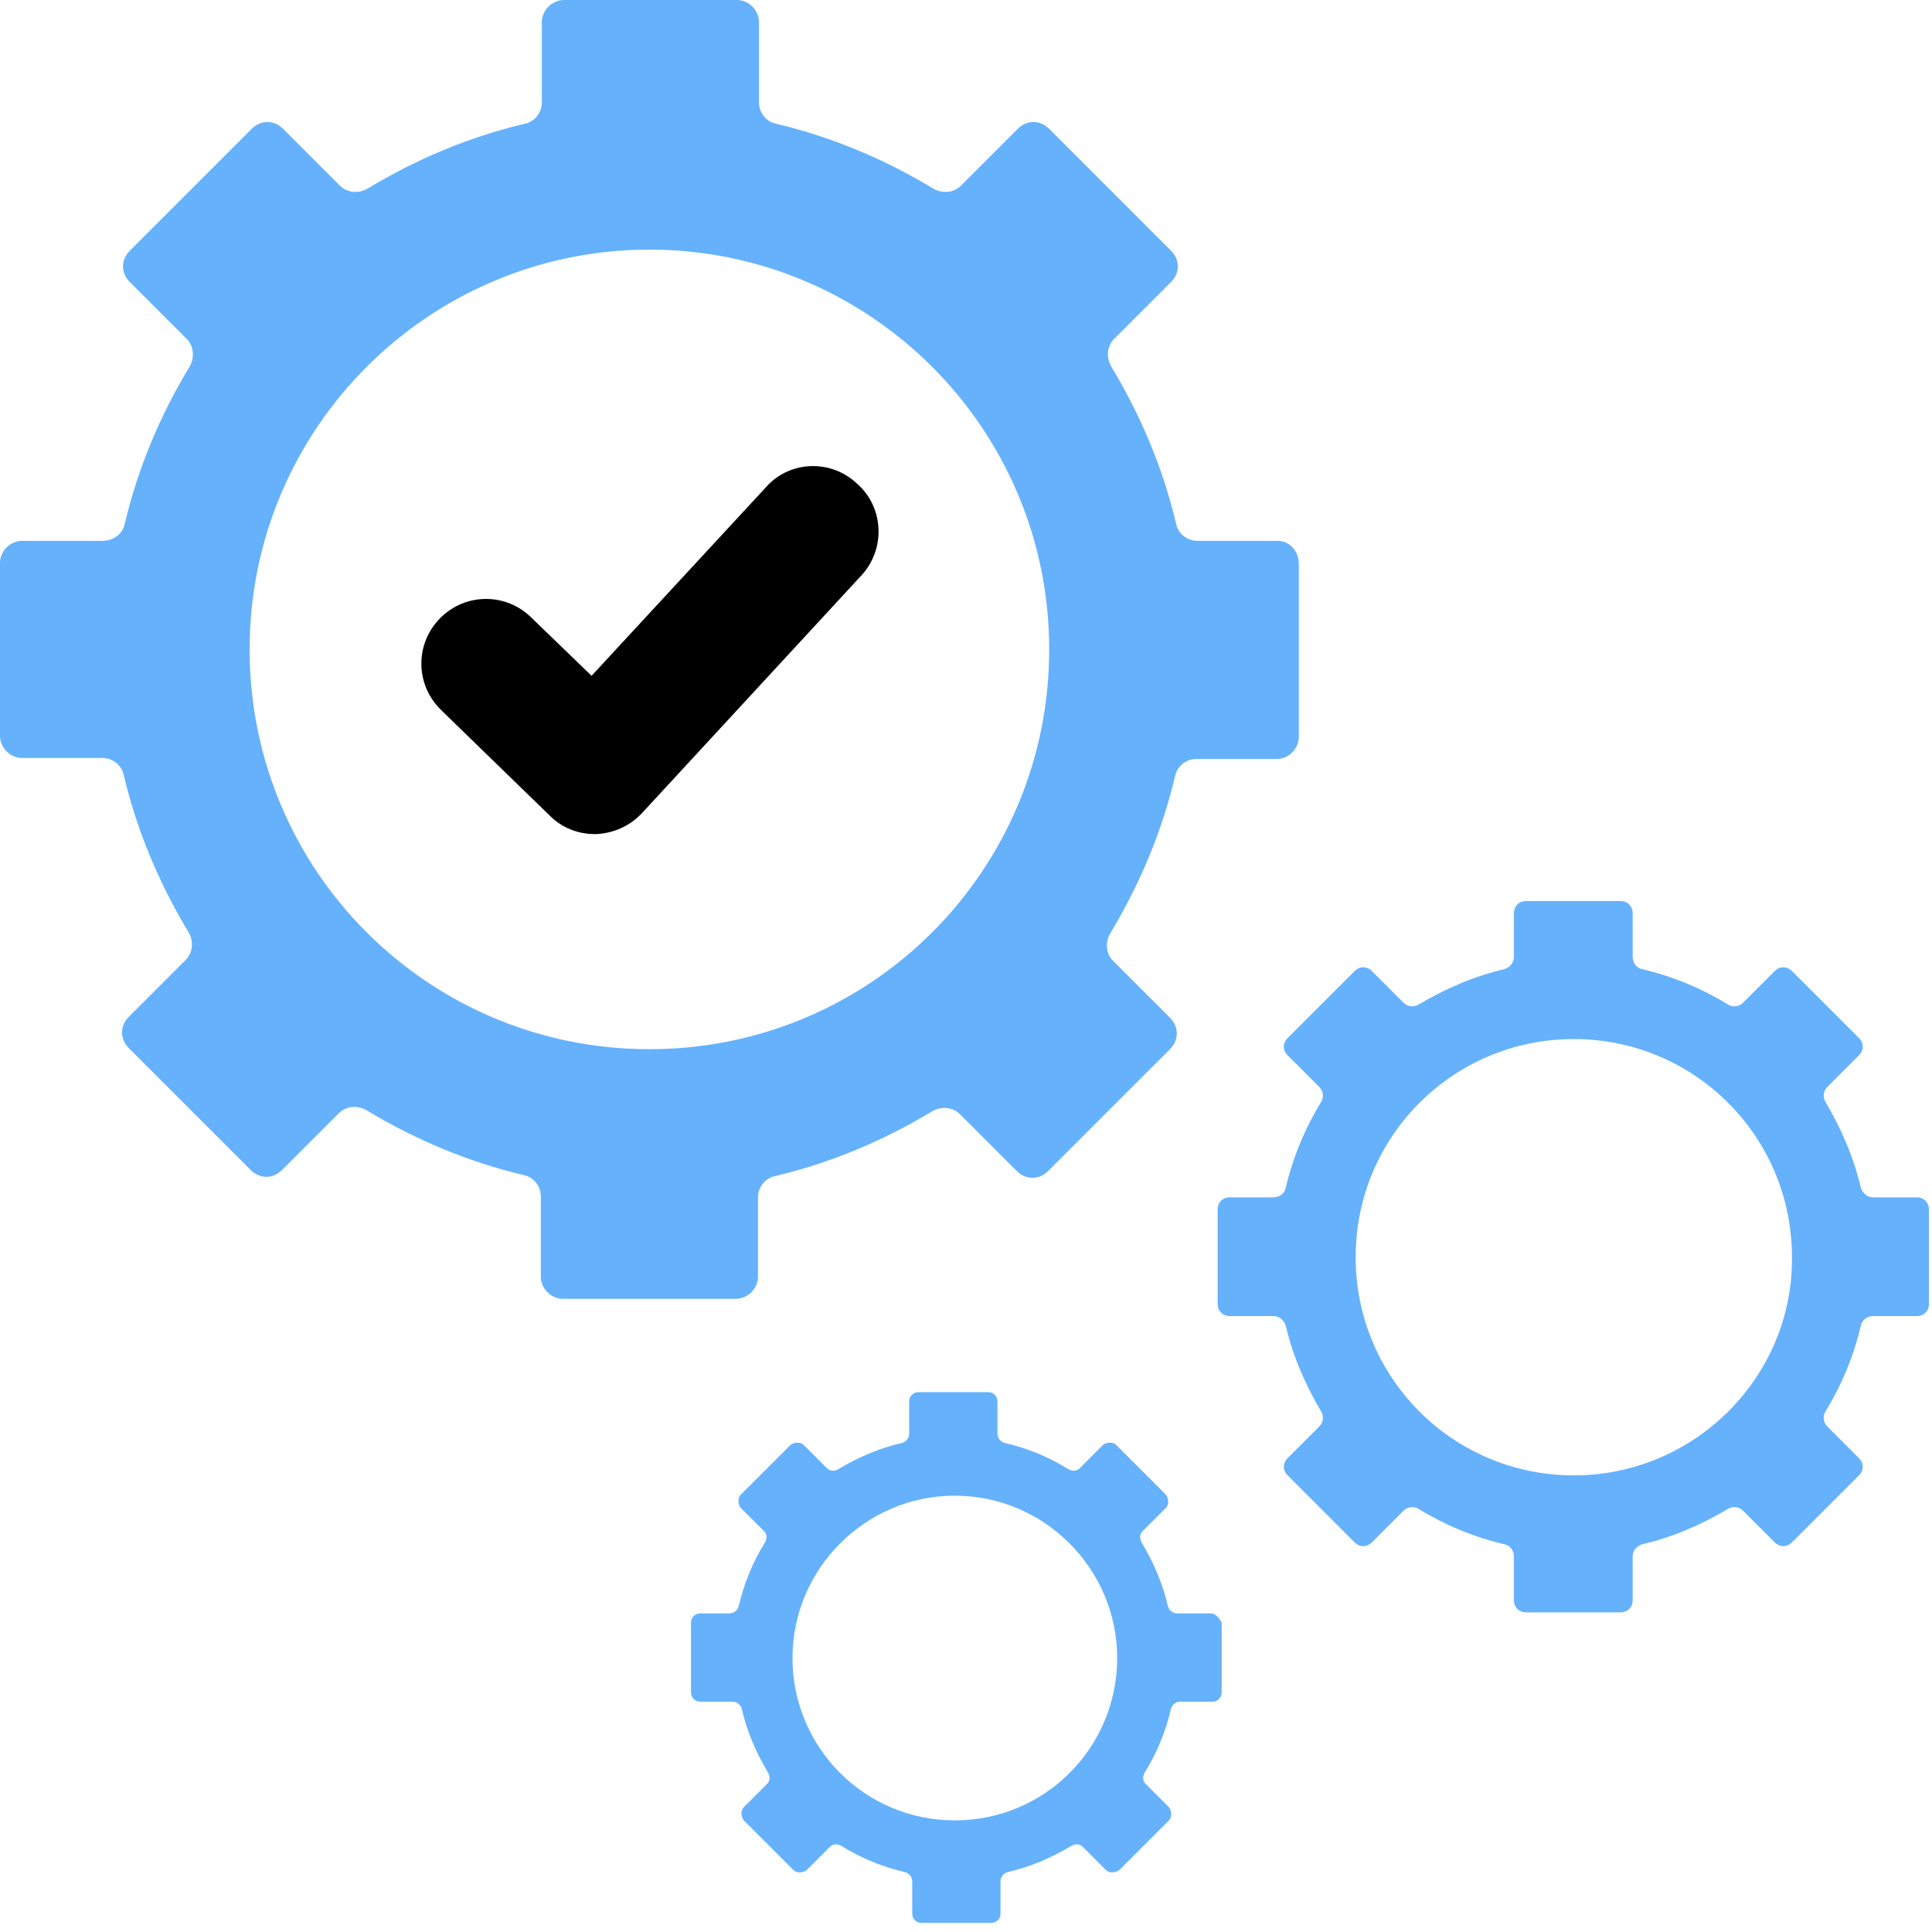
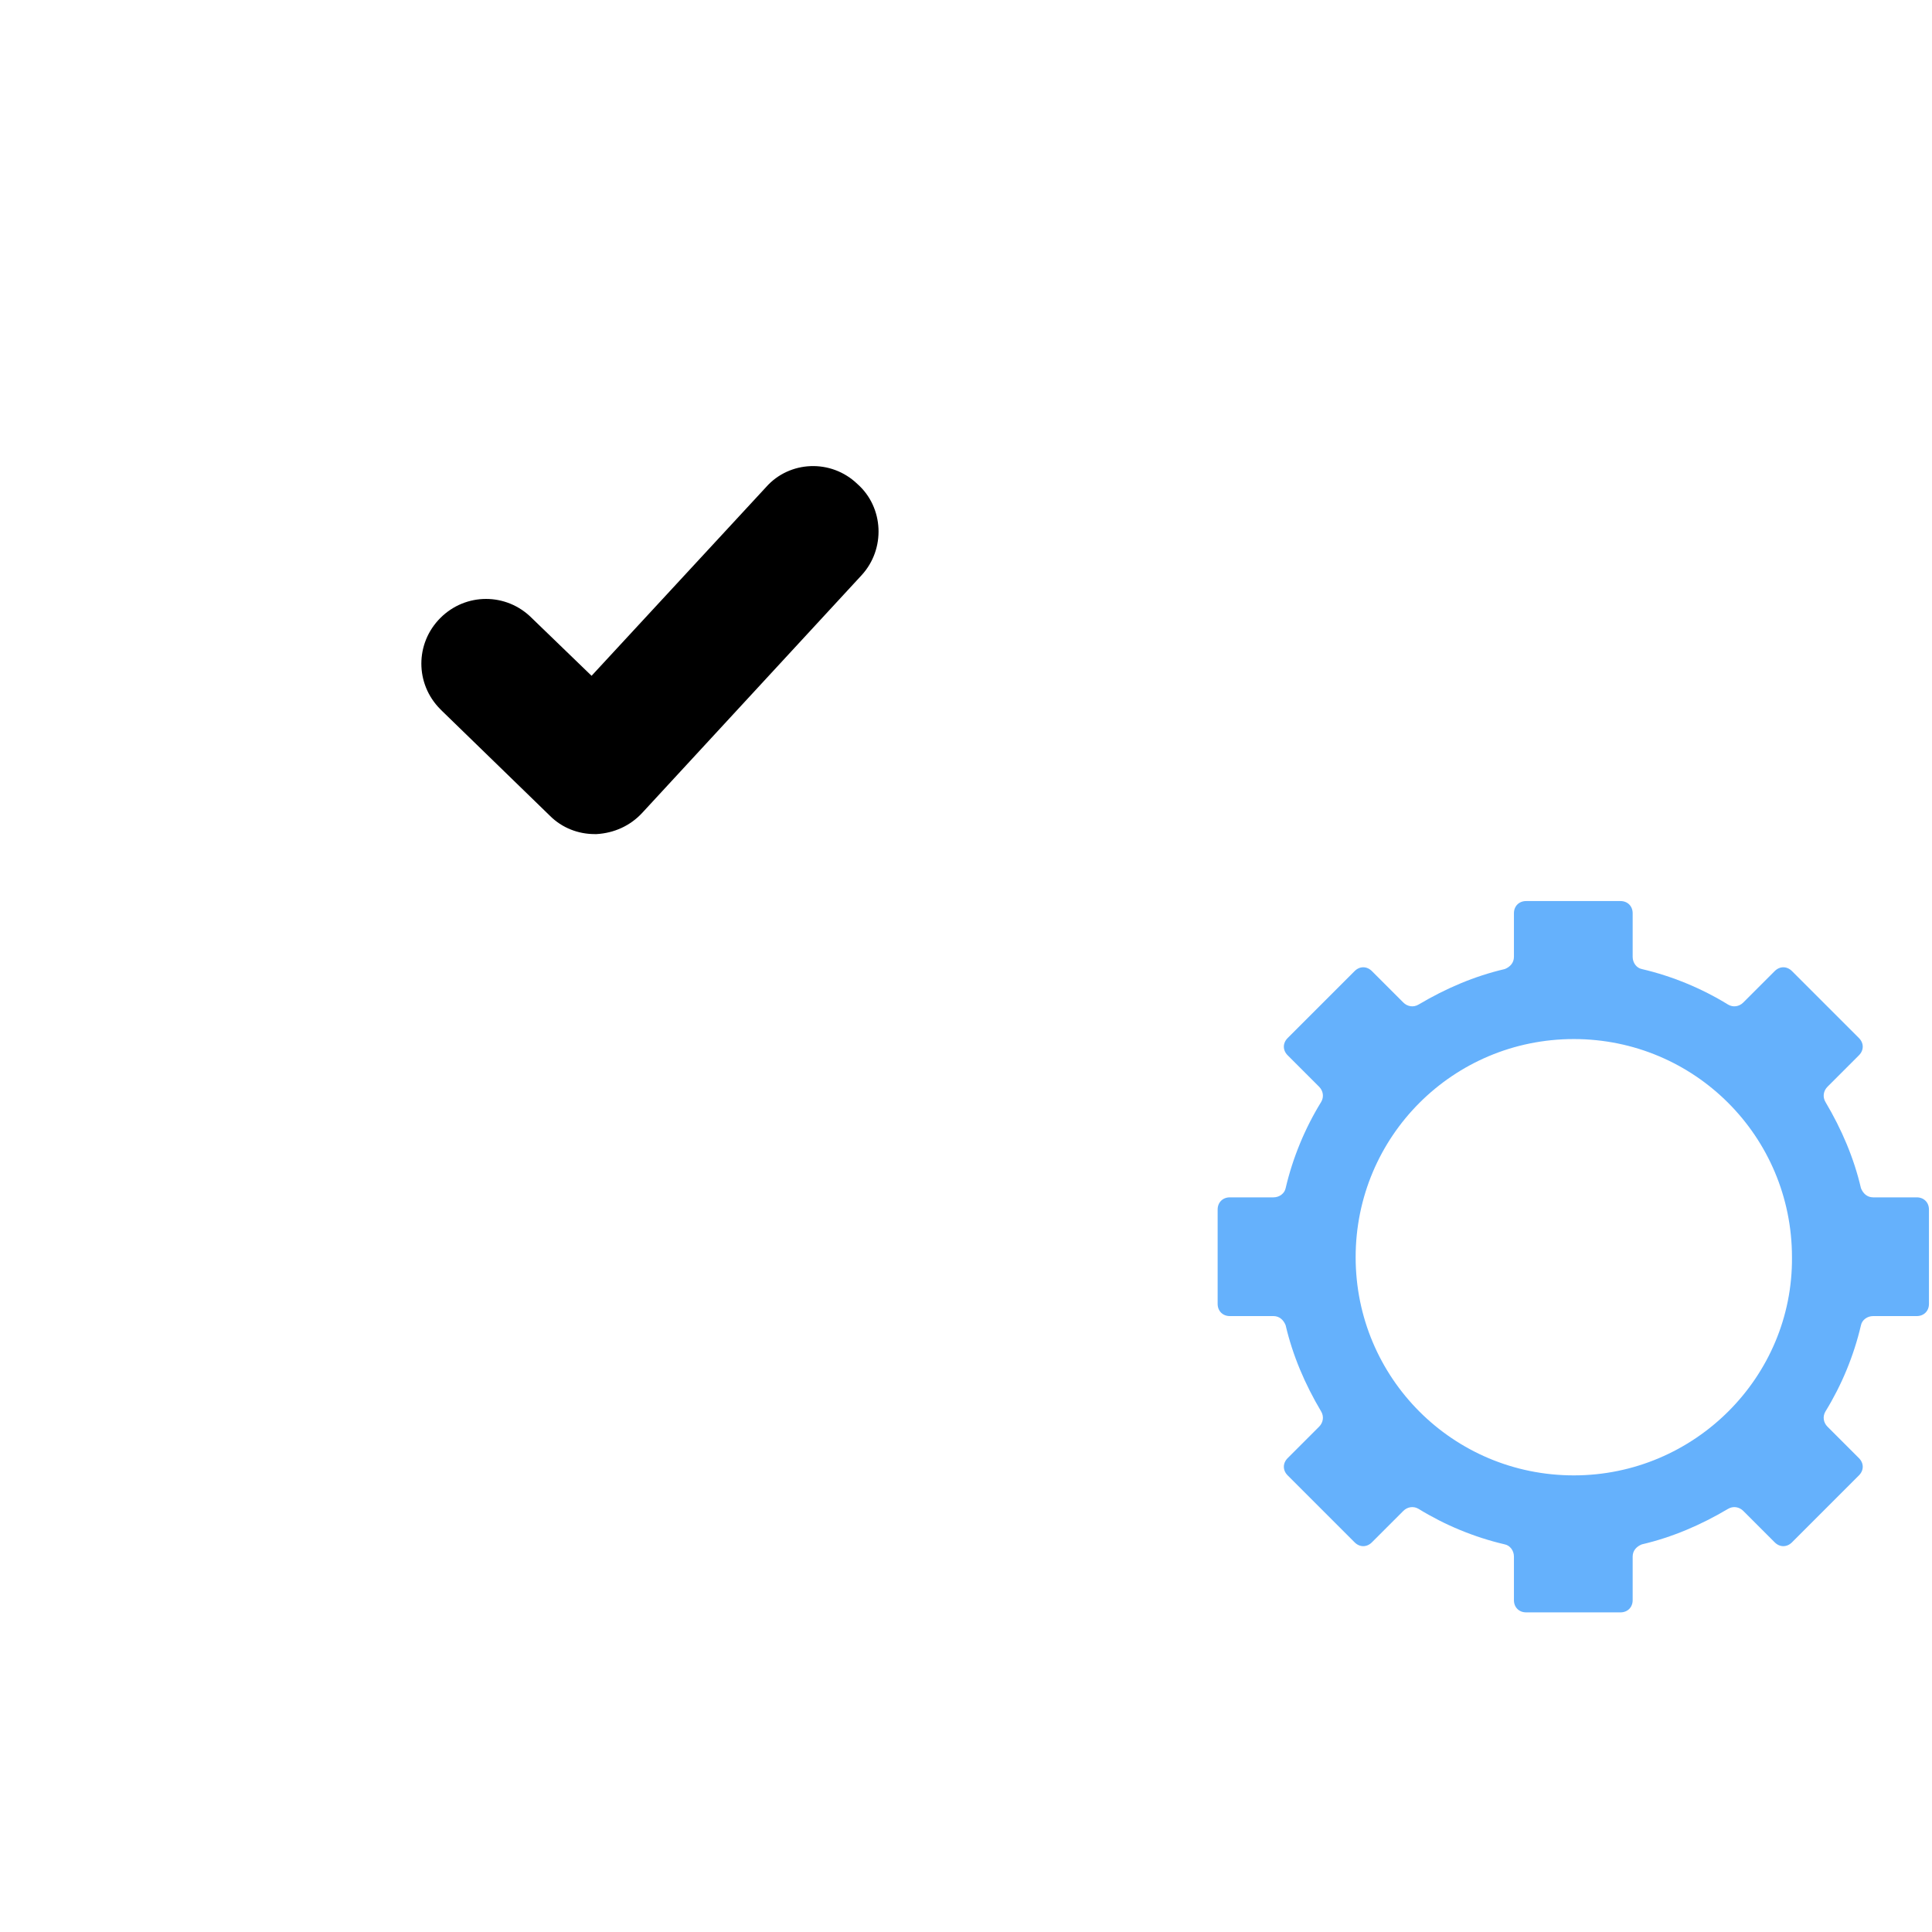
<svg xmlns="http://www.w3.org/2000/svg" version="1.1" id="Layer_1" x="0px" y="0px" viewBox="0 0 190.4 190.4" style="enable-background:new 0 0 190.4 190.4;" xml:space="preserve">
  <style type="text/css">
	.st0{fill:#65B1FC;}
</style>
  <g id="Layer_2_1_">
    <g id="Capa_1">
-       <path class="st0" d="M125.9,53.3H118c-1,0-1.9-0.7-2.1-1.7c-1.3-5.5-3.5-10.7-6.4-15.5c-0.5-0.9-0.4-2,0.3-2.7l5.6-5.6    c0.9-0.9,0.9-2.2,0-3.1l-12-12c-0.9-0.9-2.2-0.9-3.1,0l-5.6,5.6c-0.7,0.7-1.8,0.8-2.7,0.3c-4.8-2.9-10-5.1-15.5-6.4    c-1-0.2-1.7-1.1-1.7-2.1V2.2c0-1.2-1-2.2-2.2-2.2c0,0,0,0,0,0h-17c-1.2,0-2.2,1-2.2,2.2c0,0,0,0,0,0v7.9c0,1-0.7,1.9-1.7,2.1    c-5.5,1.3-10.7,3.5-15.5,6.4c-0.9,0.5-2,0.4-2.7-0.3l-5.6-5.6c-0.9-0.9-2.2-0.9-3.1,0l-12,12c-0.9,0.9-0.9,2.2,0,3.1l5.6,5.6    c0.7,0.7,0.8,1.8,0.3,2.7c-2.9,4.8-5.1,10-6.4,15.5c-0.2,1-1.1,1.7-2.2,1.7H2.2c-1.2,0-2.2,1-2.2,2.2c0,0,0,0,0,0v17    c0,1.2,1,2.2,2.2,2.2c0,0,0,0,0,0h7.9c1,0,1.9,0.7,2.1,1.7c1.3,5.5,3.5,10.7,6.4,15.5c0.5,0.9,0.4,2-0.3,2.7l-5.6,5.6    c-0.9,0.9-0.9,2.2,0,3.1l12,12c0.9,0.9,2.2,0.9,3.1,0l5.6-5.6c0.7-0.7,1.8-0.8,2.7-0.3c4.8,2.9,10,5.1,15.5,6.4    c1,0.2,1.7,1.1,1.7,2.1v7.9c0,1.2,1,2.2,2.2,2.2h17c1.2,0,2.2-1,2.2-2.2V118c0-1,0.7-1.9,1.7-2.1c5.5-1.3,10.7-3.5,15.5-6.4    c0.9-0.5,2-0.4,2.7,0.3l5.6,5.6c0.9,0.9,2.2,0.9,3.1,0l12-12c0.9-0.9,0.9-2.2,0-3.1l-5.6-5.6c-0.7-0.7-0.8-1.8-0.3-2.7    c2.9-4.8,5.1-10,6.4-15.5c0.2-1,1.1-1.7,2.1-1.7h7.9c1.2,0,2.2-1,2.2-2.2c0,0,0,0,0,0v-17C128,54.3,127.1,53.3,125.9,53.3z     M64,103.4c-21.8,0-39.4-17.6-39.4-39.4S42.3,24.6,64,24.6s39.4,17.6,39.4,39.4l0,0C103.4,85.8,85.8,103.4,64,103.4z" />
      <path d="M75.5,48L58.3,66.6l-5.9-5.7c-2.5-2.5-6.5-2.5-9,0c-2.5,2.5-2.5,6.5,0,9c0.1,0.1,0.1,0.1,0.2,0.2l10.6,10.3    c1.2,1.2,2.8,1.8,4.4,1.8h0.2c1.7-0.1,3.3-0.8,4.5-2.1l21.6-23.4c2.4-2.6,2.2-6.7-0.4-9C81.9,45.2,77.8,45.4,75.5,48L75.5,48    L75.5,48z" />
    </g>
  </g>
  <g id="Layer_2_2_">
    <g id="Capa_1_1_">
      <path class="st0" d="M188.9,118h-4.3c-0.6,0-1-0.4-1.2-0.9c-0.7-3-1.9-5.8-3.5-8.5c-0.3-0.5-0.2-1.1,0.2-1.5l3.1-3.1    c0.5-0.5,0.5-1.2,0-1.7l-6.6-6.6c-0.5-0.5-1.2-0.5-1.7,0l-3.1,3.1c-0.4,0.4-1,0.5-1.5,0.2c-2.6-1.6-5.5-2.8-8.5-3.5    c-0.5-0.1-0.9-0.6-0.9-1.2v-4.3c0-0.7-0.5-1.2-1.2-1.2c0,0,0,0,0,0h-9.3c-0.7,0-1.2,0.5-1.2,1.2c0,0,0,0,0,0v4.3    c0,0.6-0.4,1-0.9,1.2c-3,0.7-5.8,1.9-8.5,3.5c-0.5,0.3-1.1,0.2-1.5-0.2l-3.1-3.1c-0.5-0.5-1.2-0.5-1.7,0l-6.6,6.6    c-0.5,0.5-0.5,1.2,0,1.7l3.1,3.1c0.4,0.4,0.5,1,0.2,1.5c-1.6,2.6-2.8,5.5-3.5,8.5c-0.1,0.5-0.6,0.9-1.2,0.9h-4.3    c-0.7,0-1.2,0.5-1.2,1.2c0,0,0,0,0,0v9.3c0,0.7,0.5,1.2,1.2,1.2c0,0,0,0,0,0h4.3c0.6,0,1,0.4,1.2,0.9c0.7,3,1.9,5.8,3.5,8.5    c0.3,0.5,0.2,1.1-0.2,1.5l-3.1,3.1c-0.5,0.5-0.5,1.2,0,1.7l6.6,6.6c0.5,0.5,1.2,0.5,1.7,0l3.1-3.1c0.4-0.4,1-0.5,1.5-0.2    c2.6,1.6,5.5,2.8,8.5,3.5c0.5,0.1,0.9,0.6,0.9,1.2v4.3c0,0.7,0.5,1.2,1.2,1.2h9.3c0.7,0,1.2-0.5,1.2-1.2v-4.3c0-0.6,0.4-1,0.9-1.2    c3-0.7,5.8-1.9,8.5-3.5c0.5-0.3,1.1-0.2,1.5,0.2l3.1,3.1c0.5,0.5,1.2,0.5,1.7,0l6.6-6.6c0.5-0.5,0.5-1.2,0-1.7l-3.1-3.1    c-0.4-0.4-0.5-1-0.2-1.5c1.6-2.6,2.8-5.5,3.5-8.5c0.1-0.5,0.6-0.9,1.2-0.9h4.3c0.7,0,1.2-0.5,1.2-1.2c0,0,0,0,0,0v-9.3    C190.1,118.5,189.6,118,188.9,118z M155.1,145.4c-11.9,0-21.5-9.6-21.5-21.5s9.6-21.5,21.5-21.5c11.9,0,21.5,9.6,21.5,21.5l0,0    C176.7,135.7,167,145.4,155.1,145.4z" />
    </g>
  </g>
  <g id="Layer_2_3_">
    <g id="Capa_1_2_">
-       <path class="st0" d="M119.3,159H116c-0.4,0-0.8-0.3-0.9-0.7c-0.5-2.2-1.4-4.3-2.6-6.3c-0.2-0.4-0.2-0.8,0.1-1.1l2.3-2.3    c0.3-0.3,0.3-0.9,0-1.3l-4.9-4.9c-0.3-0.3-0.9-0.3-1.3,0l-2.3,2.3c-0.3,0.3-0.7,0.3-1.1,0.1c-1.9-1.2-4.1-2.1-6.3-2.6    c-0.4-0.1-0.7-0.5-0.7-0.9v-3.2c0-0.5-0.4-0.9-0.9-0.9c0,0,0,0,0,0h-6.9c-0.5,0-0.9,0.4-0.9,0.9c0,0,0,0,0,0v3.2    c0,0.4-0.3,0.8-0.7,0.9c-2.2,0.5-4.3,1.4-6.3,2.6c-0.3,0.2-0.8,0.2-1.1-0.1l-2.3-2.3c-0.3-0.3-0.9-0.3-1.3,0l-4.9,4.9    c-0.3,0.3-0.3,0.9,0,1.3l2.3,2.3c0.3,0.3,0.3,0.7,0.1,1.1c-1.2,1.9-2.1,4.1-2.6,6.3c-0.1,0.4-0.5,0.7-0.9,0.7H69    c-0.5,0-0.9,0.4-0.9,0.9c0,0,0,0,0,0v6.9c0,0.5,0.4,0.9,0.9,0.9c0,0,0,0,0,0h3.2c0.4,0,0.8,0.3,0.9,0.7c0.5,2.2,1.4,4.3,2.6,6.3    c0.2,0.4,0.2,0.8-0.1,1.1l-2.3,2.3c-0.3,0.3-0.3,0.9,0,1.3l4.9,4.9c0.3,0.3,0.9,0.3,1.3,0l2.3-2.3c0.3-0.3,0.7-0.3,1.1-0.1    c1.9,1.2,4.1,2.1,6.3,2.6c0.4,0.1,0.7,0.5,0.7,0.9v3.2c0,0.5,0.4,0.9,0.9,0.9h6.9c0.5,0,0.9-0.4,0.9-0.9v-3.2    c0-0.4,0.3-0.8,0.7-0.9c2.2-0.5,4.3-1.4,6.3-2.6c0.4-0.2,0.8-0.2,1.1,0.1l2.3,2.3c0.3,0.3,0.9,0.3,1.3,0l4.9-4.9    c0.3-0.3,0.3-0.9,0-1.3l-2.3-2.3c-0.3-0.3-0.3-0.7-0.1-1.1c1.2-1.9,2.1-4.1,2.6-6.3c0.1-0.4,0.5-0.7,0.9-0.7h3.2    c0.5,0,0.9-0.4,0.9-0.9c0,0,0,0,0,0v-6.9C120.1,159.4,119.8,159,119.3,159z M94.1,179.4c-8.9,0-16-7.2-16-16s7.2-16,16-16    s16,7.2,16,16l0,0C110.1,172.2,103,179.4,94.1,179.4z" />
-     </g>
+       </g>
  </g>
</svg>